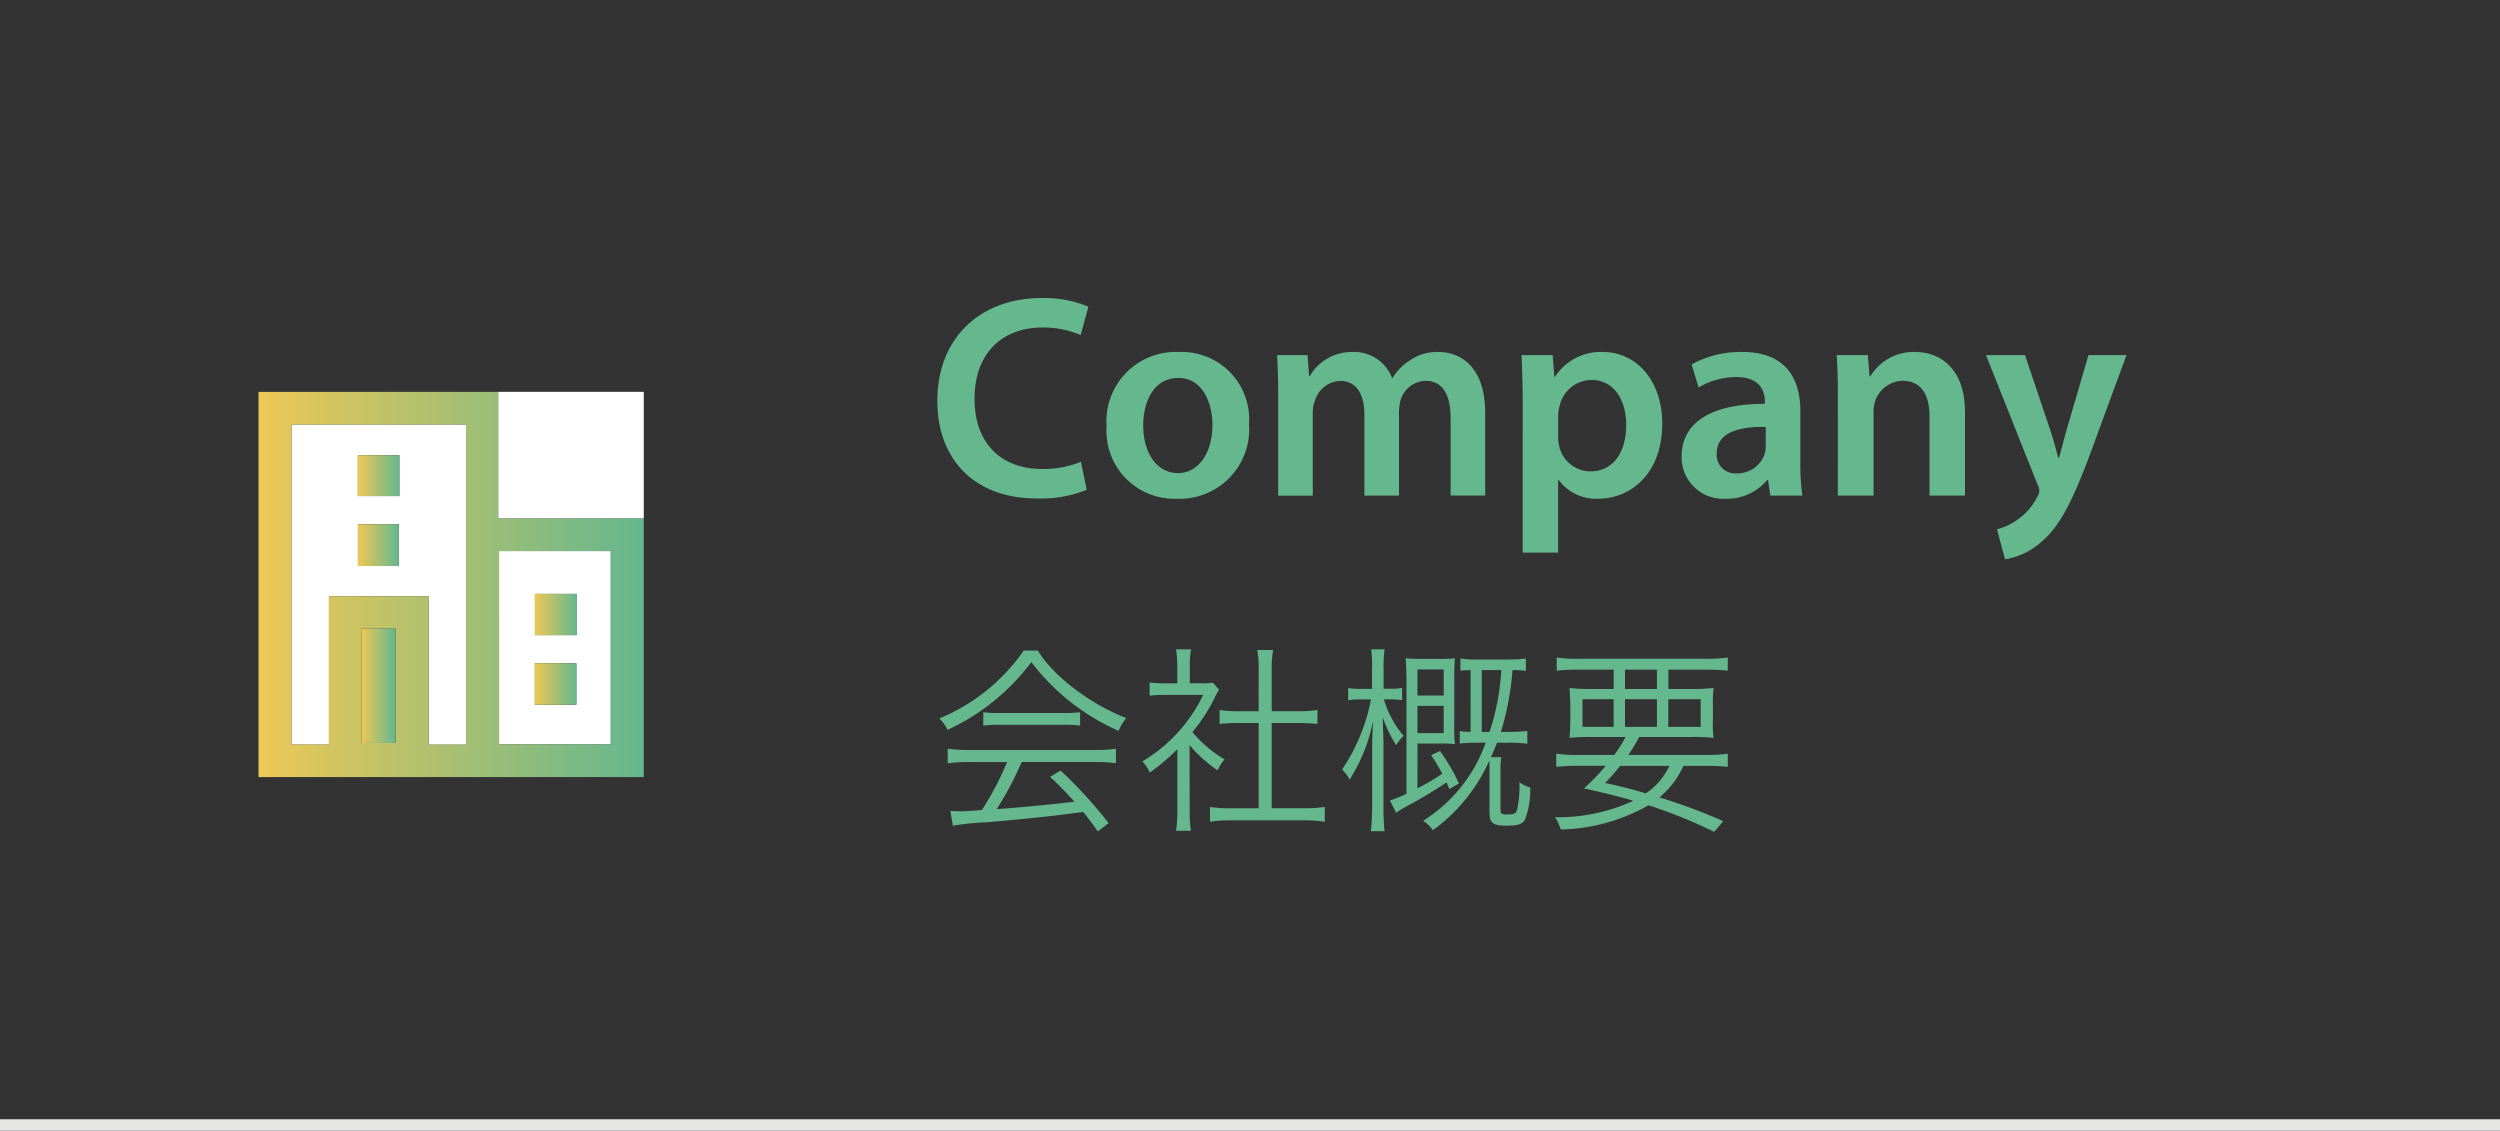
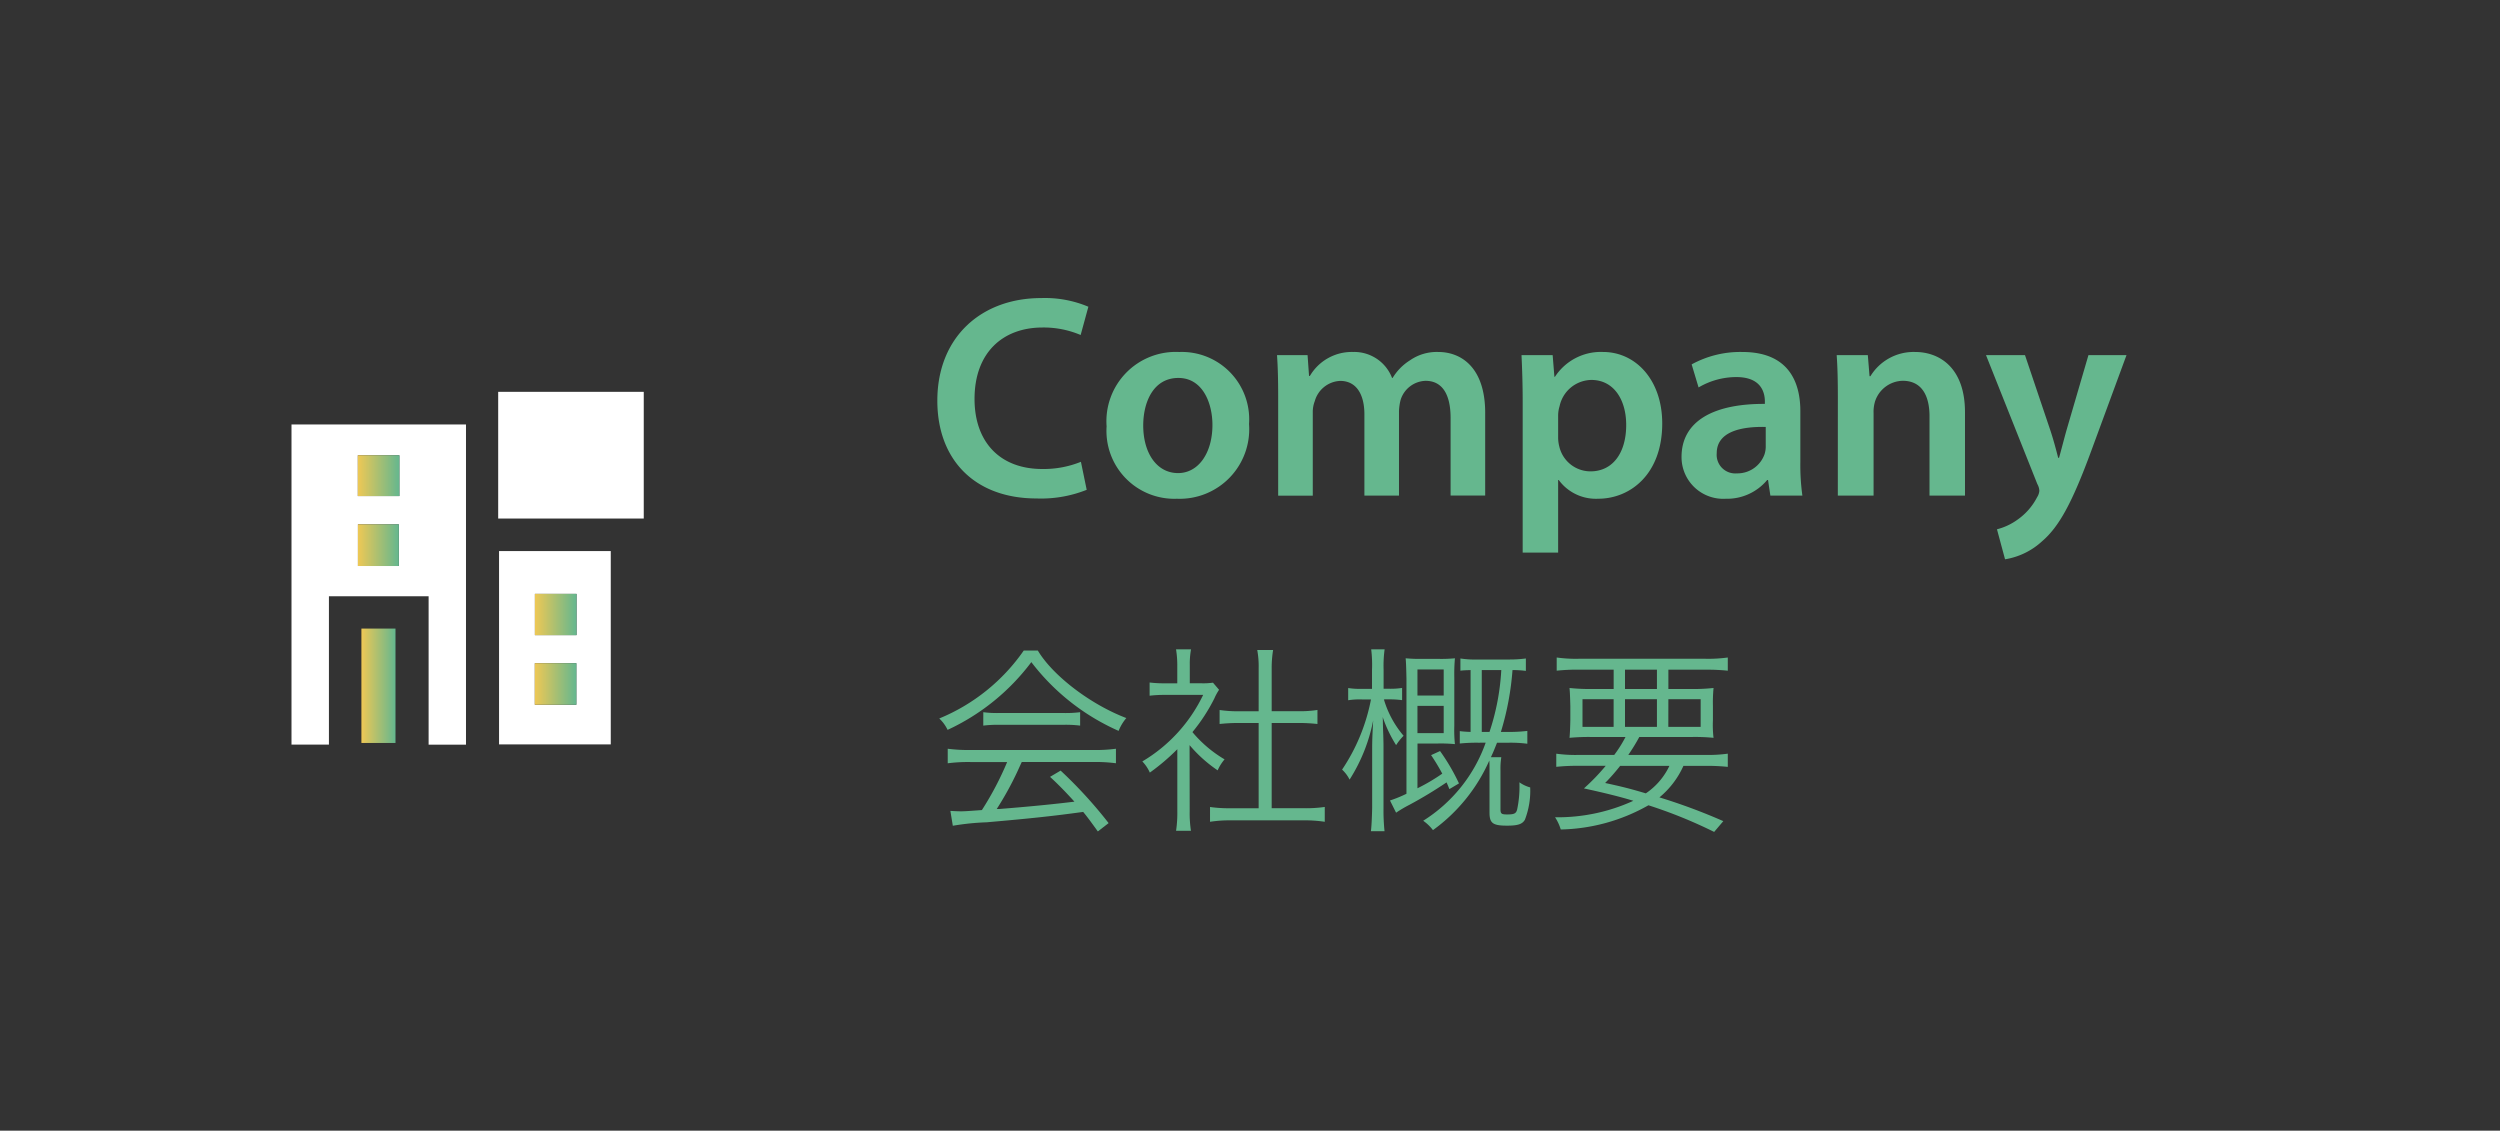
<svg xmlns="http://www.w3.org/2000/svg" xmlns:xlink="http://www.w3.org/1999/xlink" id="レイヤー_1" data-name="レイヤー 1" viewBox="0 0 200 90.456">
  <rect x="0" y="0" width="200" height="90.456" fill="#333333" stroke="none" />
  <defs>
    <style>.cls-1,.cls-2{fill:none;}.cls-2{stroke:#e6e6e5;stroke-miterlimit:10;stroke-width:0.913px;}.cls-3{fill:#65b78e;}.cls-4{fill:#fff;}.cls-5{fill:url(#新規グラデーションスウォッチ_2);}.cls-6{fill:url(#新規グラデーションスウォッチ_2-2);}.cls-7{fill:url(#新規グラデーションスウォッチ_2-3);}.cls-8{fill:url(#新規グラデーションスウォッチ_2-4);}.cls-9{fill:url(#新規グラデーションスウォッチ_2-5);}.cls-10{fill:url(#新規グラデーションスウォッチ_2-6);}</style>
    <linearGradient id="新規グラデーションスウォッチ_2" x1="20.68" y1="46.756" x2="51.497" y2="46.756" gradientUnits="userSpaceOnUse">
      <stop offset="0" stop-color="#eec855" />
      <stop offset="0.994" stop-color="#65b78e" />
    </linearGradient>
    <linearGradient id="新規グラデーションスウォッチ_2-2" x1="28.913" y1="54.861" x2="31.641" y2="54.861" xlink:href="#新規グラデーションスウォッチ_2" />
    <linearGradient id="新規グラデーションスウォッチ_2-3" x1="28.634" y1="43.615" x2="31.908" y2="43.615" xlink:href="#新規グラデーションスウォッチ_2" />
    <linearGradient id="新規グラデーションスウォッチ_2-4" x1="28.626" y1="38.055" x2="31.95" y2="38.055" xlink:href="#新規グラデーションスウォッチ_2" />
    <linearGradient id="新規グラデーションスウォッチ_2-5" x1="42.785" y1="54.716" x2="46.108" y2="54.716" xlink:href="#新規グラデーションスウォッチ_2" />
    <linearGradient id="新規グラデーションスウォッチ_2-6" x1="42.792" y1="49.164" x2="46.122" y2="49.164" xlink:href="#新規グラデーションスウォッチ_2" />
  </defs>
  <title>button_menu_company</title>
  <rect class="cls-1" width="200" height="90" />
-   <line class="cls-2" y1="90" x2="200" y2="90" />
  <path class="cls-3" d="M86.936,39.185a9.832,9.832,0,0,1-4.014.692c-4.935,0-7.935-3.091-7.935-7.819,0-5.12,3.553-8.212,8.3-8.212a8.918,8.918,0,0,1,3.783.693L86.452,26.8a7.581,7.581,0,0,0-3.045-.6c-3.16,0-5.444,1.984-5.444,5.72,0,3.413,2.006,5.6,5.42,5.6a7.945,7.945,0,0,0,3.091-.576Z" />
  <path class="cls-3" d="M99.923,33.926A5.565,5.565,0,0,1,94.156,39.9a5.43,5.43,0,0,1-5.628-5.789,5.546,5.546,0,0,1,5.813-5.951A5.389,5.389,0,0,1,99.923,33.926Zm-8.465.115c0,2.168,1.06,3.806,2.791,3.806,1.614,0,2.746-1.591,2.746-3.852,0-1.753-.784-3.759-2.722-3.759C92.265,30.235,91.458,32.173,91.458,34.041Z" />
  <path class="cls-3" d="M102.254,31.758c0-1.292-.023-2.376-.093-3.345h2.445l.117,1.66h.069a3.884,3.884,0,0,1,3.459-1.915,3.238,3.238,0,0,1,3.114,2.076h.046a4.252,4.252,0,0,1,1.385-1.407,3.756,3.756,0,0,1,2.261-.669c1.867,0,3.758,1.269,3.758,4.867v6.62h-2.767V33.441c0-1.867-.647-2.975-2.006-2.975a2.165,2.165,0,0,0-1.985,1.5,4.081,4.081,0,0,0-.138.946v6.735h-2.767v-6.5c0-1.568-.623-2.675-1.939-2.675a2.213,2.213,0,0,0-2.029,1.615,2.4,2.4,0,0,0-.162.922v6.643h-2.768Z" />
  <path class="cls-3" d="M121.815,32.15c0-1.476-.046-2.675-.093-3.737h2.491l.139,1.729h.045a4.377,4.377,0,0,1,3.852-1.984c2.583,0,4.729,2.214,4.729,5.72,0,4.06-2.56,6.02-5.122,6.02a3.692,3.692,0,0,1-3.16-1.5h-.045v5.812h-2.837Zm2.837,2.791a2.886,2.886,0,0,0,.093.784,2.564,2.564,0,0,0,2.491,1.984c1.8,0,2.86-1.5,2.86-3.714,0-1.984-.97-3.6-2.791-3.6a2.644,2.644,0,0,0-2.538,2.1,2.529,2.529,0,0,0-.115.714Z" />
  <path class="cls-3" d="M141.629,39.646l-.186-1.246h-.069a4.173,4.173,0,0,1-3.321,1.5,3.335,3.335,0,0,1-3.53-3.345c0-2.837,2.515-4.267,6.667-4.243v-.186c0-.738-.3-1.96-2.283-1.96a5.951,5.951,0,0,0-3.021.83l-.554-1.845a8.082,8.082,0,0,1,4.059-.992c3.6,0,4.637,2.284,4.637,4.729v4.059a17.845,17.845,0,0,0,.162,2.7Zm-.37-5.49c-2.006-.046-3.921.392-3.921,2.1a1.488,1.488,0,0,0,1.614,1.614,2.3,2.3,0,0,0,2.216-1.545,2.038,2.038,0,0,0,.091-.623Z" />
  <path class="cls-3" d="M147.028,31.758c0-1.292-.024-2.376-.093-3.345h2.491l.138,1.684h.069a4.05,4.05,0,0,1,3.575-1.939c1.961,0,3.991,1.269,3.991,4.821v6.667h-2.838V33.3c0-1.614-.6-2.837-2.144-2.837A2.383,2.383,0,0,0,150,32.126a2.923,2.923,0,0,0-.114.924v6.6h-2.86Z" />
  <path class="cls-3" d="M162,28.413l2.03,6.02c.231.692.461,1.545.623,2.192h.069c.186-.647.392-1.476.6-2.214l1.753-6h3.045L167.3,36.071c-1.545,4.2-2.584,6.066-3.921,7.219a5.716,5.716,0,0,1-2.975,1.454l-.647-2.4a4.851,4.851,0,0,0,1.662-.784,4.944,4.944,0,0,0,1.545-1.776,1.149,1.149,0,0,0,.184-.508,1.188,1.188,0,0,0-.162-.553l-4.105-10.311Z" />
  <path class="cls-3" d="M83.027,52.044c1.187,2,4.215,4.313,7.079,5.4a3.712,3.712,0,0,0-.617,1.026,17.85,17.85,0,0,1-6.982-5.5,17.62,17.62,0,0,1-6.7,5.42,3.018,3.018,0,0,0-.667-.912A15.31,15.31,0,0,0,81.9,52.044ZM77.64,60.963a12.658,12.658,0,0,0-1.822.1V59.9a12.926,12.926,0,0,0,1.822.1h9.828a12.227,12.227,0,0,0,1.807-.1V61.06a12.731,12.731,0,0,0-1.807-.1H81.741l-.18.39-.178.391a25.565,25.565,0,0,1-1.644,2.979h.212l.195-.017c2.425-.195,4.2-.374,5.809-.57-.8-.879-1.366-1.448-1.952-1.985l.847-.5a35.85,35.85,0,0,1,3.84,4.2l-.863.667c-.586-.814-.863-1.187-1.173-1.562-2.359.326-4.166.521-7.729.831a19.837,19.837,0,0,0-2.7.277l-.195-1.189c.277.016.586.033.831.033s.325,0,1.691-.1a24.807,24.807,0,0,0,2.019-3.84Zm1.024-3.987a8.272,8.272,0,0,0,1.254.065h5.16a9.35,9.35,0,0,0,1.333-.065v1.073a9.3,9.3,0,0,0-1.333-.065H79.9a9.138,9.138,0,0,0-1.238.065Z" />
  <path class="cls-3" d="M95.175,64.9a9.385,9.385,0,0,0,.1,1.562H94.086a9.893,9.893,0,0,0,.1-1.58V59.937a17.269,17.269,0,0,1-2.2,1.871,3.1,3.1,0,0,0-.6-.894,12.39,12.39,0,0,0,4.866-5.322H93.256a9.909,9.909,0,0,0-1.287.065V54.6a9.608,9.608,0,0,0,1.252.065h.962v-1.5a8.179,8.179,0,0,0-.1-1.22h1.2a6.4,6.4,0,0,0-.1,1.252v1.466h.943a5.528,5.528,0,0,0,.912-.049l.488.57a4.184,4.184,0,0,0-.374.684,14.2,14.2,0,0,1-1.758,2.7,9.876,9.876,0,0,0,2.572,2.181,3.468,3.468,0,0,0-.553.879,10.932,10.932,0,0,1-2.247-2.018Zm5.518-11.457A7.208,7.208,0,0,0,100.579,52h1.269a9.009,9.009,0,0,0-.114,1.448v3.449h2.1a9.273,9.273,0,0,0,1.562-.1v1.122a13.908,13.908,0,0,0-1.562-.081h-2.1v6.818h2.523a10.46,10.46,0,0,0,1.724-.1v1.187a10.32,10.32,0,0,0-1.724-.114h-5.73a10.211,10.211,0,0,0-1.725.114V64.559a10.758,10.758,0,0,0,1.725.1h2.165V57.838H99.13a14.143,14.143,0,0,0-1.562.081V56.8a9.546,9.546,0,0,0,1.562.1h1.562Z" />
  <path class="cls-3" d="M110.711,55.95a7.913,7.913,0,0,0,1.578,2.913,4.219,4.219,0,0,0-.6.749,10.8,10.8,0,0,1-1.073-2.246c.016.261.016.44.016.521l.016.587c.016.276.033.943.033,1.268v4.9a16.47,16.47,0,0,0,.081,1.855h-1.089c.048-.358.081-1.026.1-1.855v-4.6c0-.831.017-1.173.081-2.409a13.635,13.635,0,0,1-1.887,4.736,2.781,2.781,0,0,0-.6-.8,15.164,15.164,0,0,0,2.311-5.614h-.717a5.862,5.862,0,0,0-1.106.065v-.977a6.081,6.081,0,0,0,1.106.065h.8V53.59a10.248,10.248,0,0,0-.065-1.643h1.073a9.814,9.814,0,0,0-.081,1.627V55.1h.423a6.035,6.035,0,0,0,1.057-.065v.977a8.056,8.056,0,0,0-1.042-.065Zm2.685,7.112a14.906,14.906,0,0,0,1.985-1.171,16.191,16.191,0,0,0-.894-1.481l.716-.326a16.27,16.27,0,0,1,1.515,2.588l-.766.456c-.13-.309-.146-.358-.228-.537a34.293,34.293,0,0,1-2.962,1.79,10.222,10.222,0,0,0-1.075.635l-.488-.977a10.048,10.048,0,0,0,1.318-.538V54.307c-.017-.815-.033-1.336-.065-1.644a11.942,11.942,0,0,0,1.219.049h1.5a11.174,11.174,0,0,0,1.222-.049,14.908,14.908,0,0,0-.049,1.53v3.889a11.1,11.1,0,0,0,.049,1.448,11.678,11.678,0,0,0-1.368-.049H113.4Zm2.1-7.421V53.558h-2.1v2.083Zm-2.1,3.011h2.1V56.471h-2.1Zm4.9.765a13.067,13.067,0,0,0-1.513.065v-.992c.244.032.472.049.864.065V53.606c-.456.017-.538.017-.814.049v-.977a7.481,7.481,0,0,0,1.382.082H120.8a9.935,9.935,0,0,0,1.269-.082v.994A7.913,7.913,0,0,0,121,53.606a22.524,22.524,0,0,1-.929,4.948h.587a11.979,11.979,0,0,0,1.529-.081V59.5a10.145,10.145,0,0,0-1.562-.081h-.863c-.2.5-.277.7-.488,1.155h.83a5.928,5.928,0,0,0-.066,1.042V64.7c0,.407.066.456.554.456.554,0,.7-.081.782-.407a8.854,8.854,0,0,0,.179-2.164,2.655,2.655,0,0,0,.863.407,6.434,6.434,0,0,1-.424,2.587c-.211.359-.57.473-1.431.473-1.14,0-1.4-.2-1.4-1.042v-3.4c0-.472,0-.554-.017-.765a13.684,13.684,0,0,1-4.507,5.565,3.4,3.4,0,0,0-.782-.749,12.144,12.144,0,0,0,5-6.249Zm.864-.863a18.846,18.846,0,0,0,.943-4.948h-1.562v4.948Z" />
  <path class="cls-3" d="M129.14,60.393a10.156,10.156,0,0,0,.9-1.432H127.4a16.357,16.357,0,0,0-1.838.065c.033-.358.049-.749.065-1.383V56.487c-.016-.651-.032-1.091-.065-1.448a15.331,15.331,0,0,0,1.724.082h1.807V53.574H126.31a14.735,14.735,0,0,0-1.774.081V52.6a10.93,10.93,0,0,0,1.806.1h10.042a11.407,11.407,0,0,0,1.839-.1v1.057a15.484,15.484,0,0,0-1.792-.081h-2.96V55.12h1.887a14.33,14.33,0,0,0,1.725-.082,12.476,12.476,0,0,0-.049,1.448v1.14a8.586,8.586,0,0,0,.049,1.4,15.145,15.145,0,0,0-1.823-.065h-4.117a15.487,15.487,0,0,1-.879,1.432h6.167a11.269,11.269,0,0,0,1.792-.1v1.057a15.891,15.891,0,0,0-1.792-.081h-1.757a6.936,6.936,0,0,1-1.92,2.522,46.663,46.663,0,0,1,5.111,1.9l-.733.863a37.77,37.77,0,0,0-5.257-2.132,14.755,14.755,0,0,1-7.015,1.937,3.692,3.692,0,0,0-.455-.977,14.58,14.58,0,0,0,6.265-1.318c-1.171-.358-2.474-.667-3.954-.992a16.923,16.923,0,0,0,1.741-1.806h-2.181a15.356,15.356,0,0,0-1.774.081V60.295a11.015,11.015,0,0,0,1.774.1ZM126.6,55.934v2.213h2.49V55.934Zm3.011,5.337a16.577,16.577,0,0,1-1.2,1.368c1.432.309,2.115.488,3.254.83a5.484,5.484,0,0,0,1.888-2.2ZM130,55.12h2.555V53.574H130Zm0,3.027h2.555V55.934H130Zm3.466,0h2.587V55.934H133.47Z" />
  <path class="cls-4" d="M51.5,41.483H39.855V31.347H51.5Z" />
  <path class="cls-4" d="M37.279,33.959V59.572h-2.99V47.7H26.314V59.566H23.32V33.959ZM31.908,45.282V41.948H28.634v3.334Zm-3.281-5.595H31.95V36.423H28.626Z" />
  <path class="cls-4" d="M39.924,59.552V44.084h8.937V59.552Zm6.184-3.175V53.054H42.785v3.323Zm.014-5.566v-3.3h-3.33v3.3Z" />
-   <path class="cls-5" d="M51.5,41.483V62.164H20.68V31.347H39.855V41.483ZM37.279,33.959H23.32V59.566h2.994V47.7h7.975V59.572h2.99Zm2.646,25.594h8.937V44.084H39.924Zm-11.011-.116h2.727V50.286H28.913Z" />
  <path class="cls-6" d="M28.913,59.437V50.286h2.727v9.151Z" />
  <path class="cls-7" d="M31.908,45.282H28.634V41.948h3.274Z" />
  <path class="cls-8" d="M28.626,39.687V36.423H31.95v3.264Z" />
  <path class="cls-9" d="M46.108,56.378H42.785V53.054h3.324Z" />
  <path class="cls-10" d="M46.122,50.811h-3.33v-3.3h3.33Z" />
</svg>